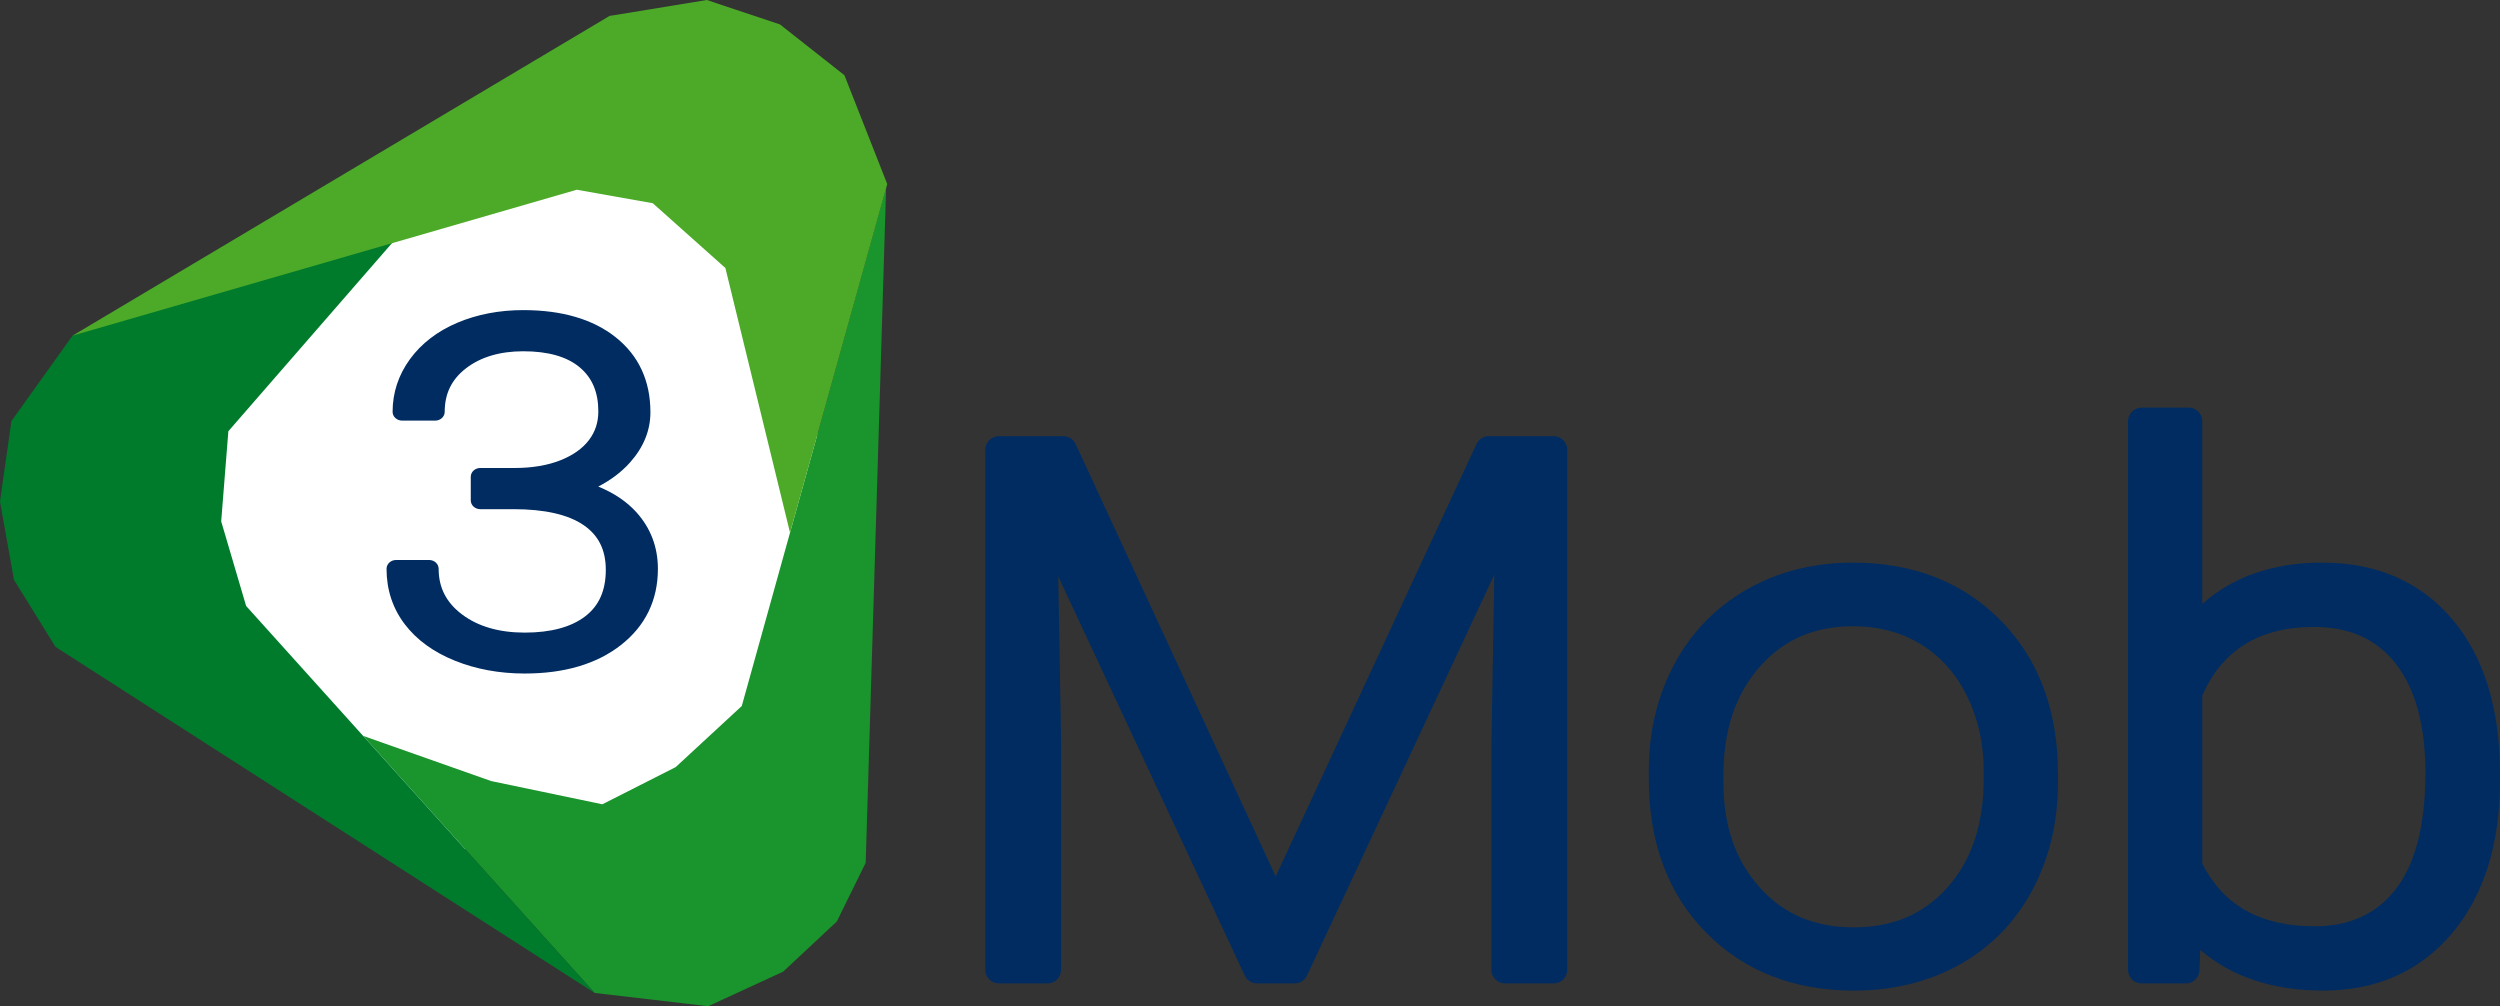
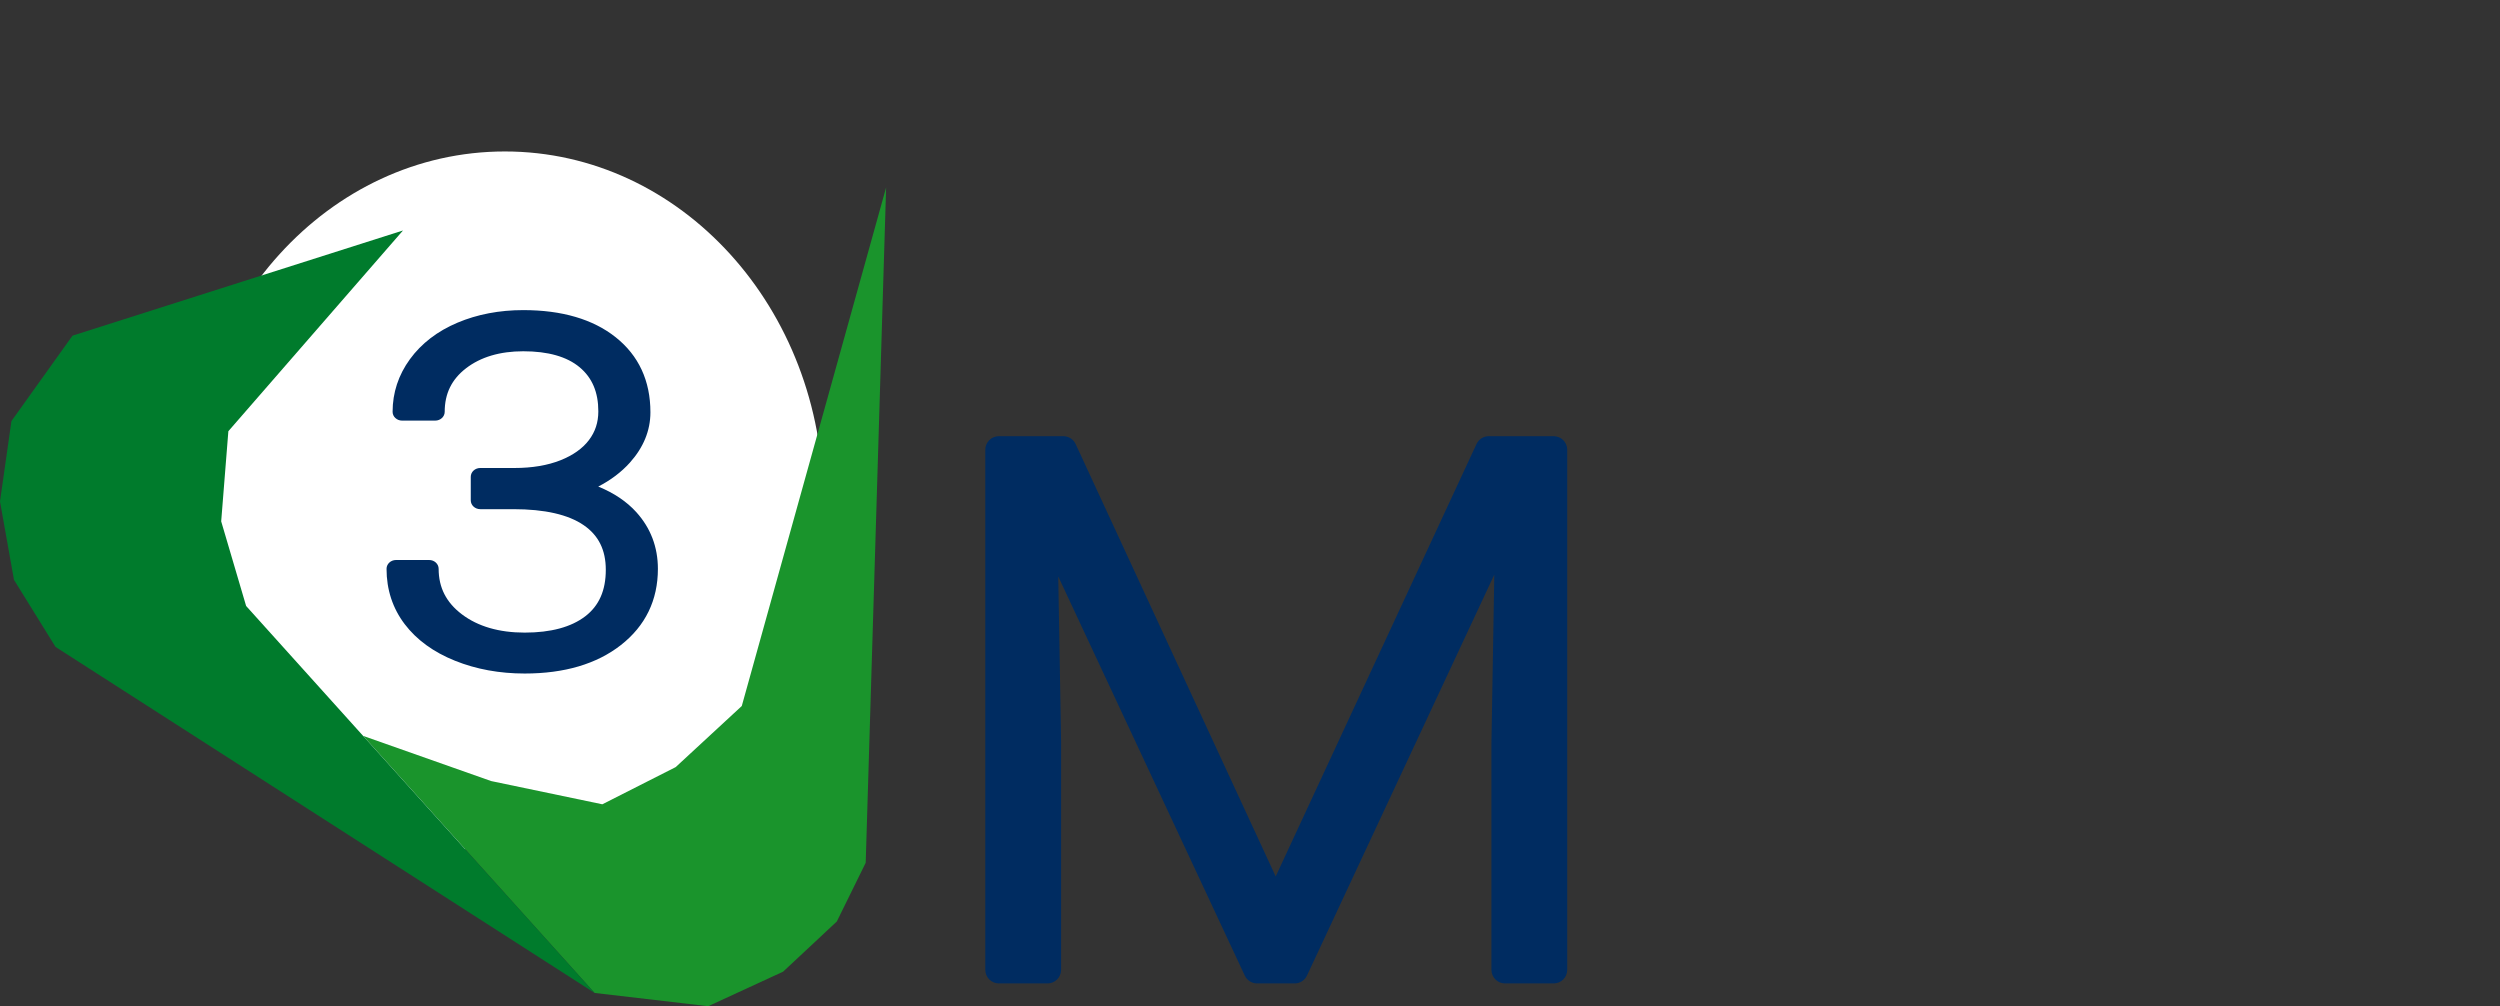
<svg xmlns="http://www.w3.org/2000/svg" version="1.1" id="Layer_1" x="0px" y="0px" width="216.838px" height="87.273px" viewBox="0 0 216.838 87.273" enable-background="new 0 0 216.838 87.273" xml:space="preserve">
  <rect x="0" y="0" width="216.838" height="87.273" fill="#333333" stroke="none" />
  <ellipse fill="#FFFFFF" cx="43.79" cy="43.512" rx="27.621" ry="30.375" />
  <polygon fill="#1A942C" points="31.496,63.827 42.602,67.746 52.244,69.761 58.604,66.536 64.338,61.236 76.857,16.265   75.087,74.831 72.579,79.929 67.92,84.278 61.426,87.274 51.573,86.123 " />
  <polygon fill="#007B2C" points="34.953,19.99 19.807,37.4 19.185,45.221 21.347,52.559 51.573,86.123 4.817,56.111 1.212,50.291   0,43.493 0.992,36.522 6.29,29.113 " />
-   <polygon fill="#4CAA28" points="68.524,46.205 62.917,23.246 56.619,17.627 50.028,16.456 6.29,29.113 52.87,1.382 61.305,0   67.646,2.116 73.241,6.525 76.954,15.963 " />
  <path fill="#002C61" d="M55.192,44.424c-0.837-0.925-1.943-1.668-3.303-2.222c1.086-0.558,2.003-1.252,2.742-2.074  c1.183-1.318,1.783-2.788,1.783-4.367c0-2.734-1.017-4.925-3.018-6.514c-1.965-1.561-4.66-2.35-8.008-2.35  c-2.073,0-3.993,0.367-5.706,1.09c-1.745,0.737-3.132,1.803-4.125,3.166c-0.999,1.373-1.505,2.91-1.505,4.566  c0,0.421,0.368,0.762,0.822,0.762h2.875c0.454,0,0.822-0.341,0.822-0.762c0-1.58,0.604-2.816,1.848-3.775  c1.27-0.979,2.942-1.477,4.97-1.477c2.142,0,3.785,0.466,4.886,1.387c1.091,0.914,1.621,2.165,1.621,3.824  c0,0.958-0.268,1.775-0.819,2.499c-0.555,0.729-1.384,1.314-2.465,1.744c-1.122,0.445-2.462,0.67-3.988,0.67h-2.969  c-0.455,0-0.823,0.342-0.823,0.763v2.044c0,0.421,0.368,0.764,0.823,0.764h2.873c2.711,0,4.767,0.468,6.107,1.394  c1.283,0.884,1.909,2.148,1.909,3.86c0,1.796-0.581,3.114-1.775,4.034c-1.223,0.94-2.992,1.419-5.259,1.419  c-2.221,0-4.053-0.533-5.443-1.583c-1.359-1.027-2.021-2.32-2.021-3.951c0-0.421-0.368-0.764-0.822-0.764h-2.875  c-0.454,0-0.822,0.342-0.822,0.764c0,1.809,0.53,3.424,1.575,4.8c1.033,1.36,2.504,2.431,4.37,3.177  c1.828,0.734,3.859,1.106,6.038,1.106c3.442,0,6.247-0.829,8.339-2.466c2.132-1.667,3.214-3.896,3.214-6.617  C57.061,47.448,56.432,45.796,55.192,44.424z" />
  <g>
    <path fill="#002C61" d="M134.756,37.832h-5.625c-0.459,0-0.875,0.267-1.067,0.682L110.647,76.02l-17.35-37.504   c-0.192-0.417-0.61-0.684-1.069-0.684h-5.59c-0.651,0-1.178,0.527-1.178,1.178v45.11c0,0.65,0.527,1.178,1.178,1.178h4.219   c0.651,0,1.178-0.526,1.178-1.178V64.333L91.788,50l16.18,34.62c0.193,0.413,0.609,0.678,1.067,0.678h3.258   c0.458,0,0.873-0.265,1.067-0.678l16.248-34.775l-0.248,14.633V84.12c0,0.65,0.525,1.178,1.178,1.178h4.219   c0.651,0,1.178-0.526,1.178-1.178V39.01C135.935,38.36,135.407,37.832,134.756,37.832z" />
-     <path fill="#002C61" d="M160.718,48.8c-3.394,0-6.48,0.776-9.173,2.306c-2.711,1.542-4.837,3.728-6.321,6.494   c-1.469,2.742-2.214,5.858-2.214,9.264v0.742c0,5.459,1.666,9.923,4.951,13.267c3.291,3.347,7.604,5.046,12.826,5.046   c3.413,0,6.502-0.759,9.183-2.255c2.703-1.512,4.827-3.688,6.313-6.472c1.469-2.754,2.214-5.885,2.214-9.307v-0.774   c0-5.457-1.659-9.921-4.931-13.264C170.283,50.499,165.962,48.8,160.718,48.8z M172.058,66.864v0.712   c0,3.896-1.059,7.057-3.146,9.394c-2.084,2.332-4.742,3.463-8.125,3.463c-3.407,0-6.075-1.131-8.159-3.463   c-2.117-2.369-3.146-5.34-3.146-9.083v-0.682c0-3.876,1.065-7.037,3.168-9.396c2.093-2.35,4.732-3.493,8.07-3.493   c2.213,0,4.198,0.529,5.898,1.575c1.695,1.045,3.037,2.546,3.984,4.461C171.567,62.305,172.058,64.497,172.058,66.864z" />
-     <path fill="#002C61" d="M212.737,53.758c-2.771-3.289-6.576-4.958-11.311-4.958c-4.253,0-7.742,1.202-10.412,3.582V36.531   c0-0.65-0.527-1.178-1.179-1.178h-4.082c-0.649,0-1.178,0.527-1.178,1.178V84.12c0,0.65,0.526,1.178,1.178,1.178h3.841   c0.635,0,1.154-0.501,1.178-1.134l0.066-1.777c2.725,2.346,6.297,3.531,10.657,3.531c4.666,0,8.442-1.689,11.228-5.023   c2.73-3.271,4.114-7.71,4.114-13.193v-0.559C216.838,61.492,215.459,56.987,212.737,53.758z M194.62,55.943   c1.628-1.038,3.665-1.565,6.054-1.565c3.099,0,5.421,1.034,7.101,3.16c1.722,2.184,2.594,5.382,2.594,9.511   c0,4.518-0.879,7.922-2.61,10.114c-1.688,2.138-3.983,3.177-7.015,3.177c-4.667,0-7.852-1.774-9.729-5.421V60.318   C191.851,58.409,193.062,56.937,194.62,55.943z" />
  </g>
</svg>